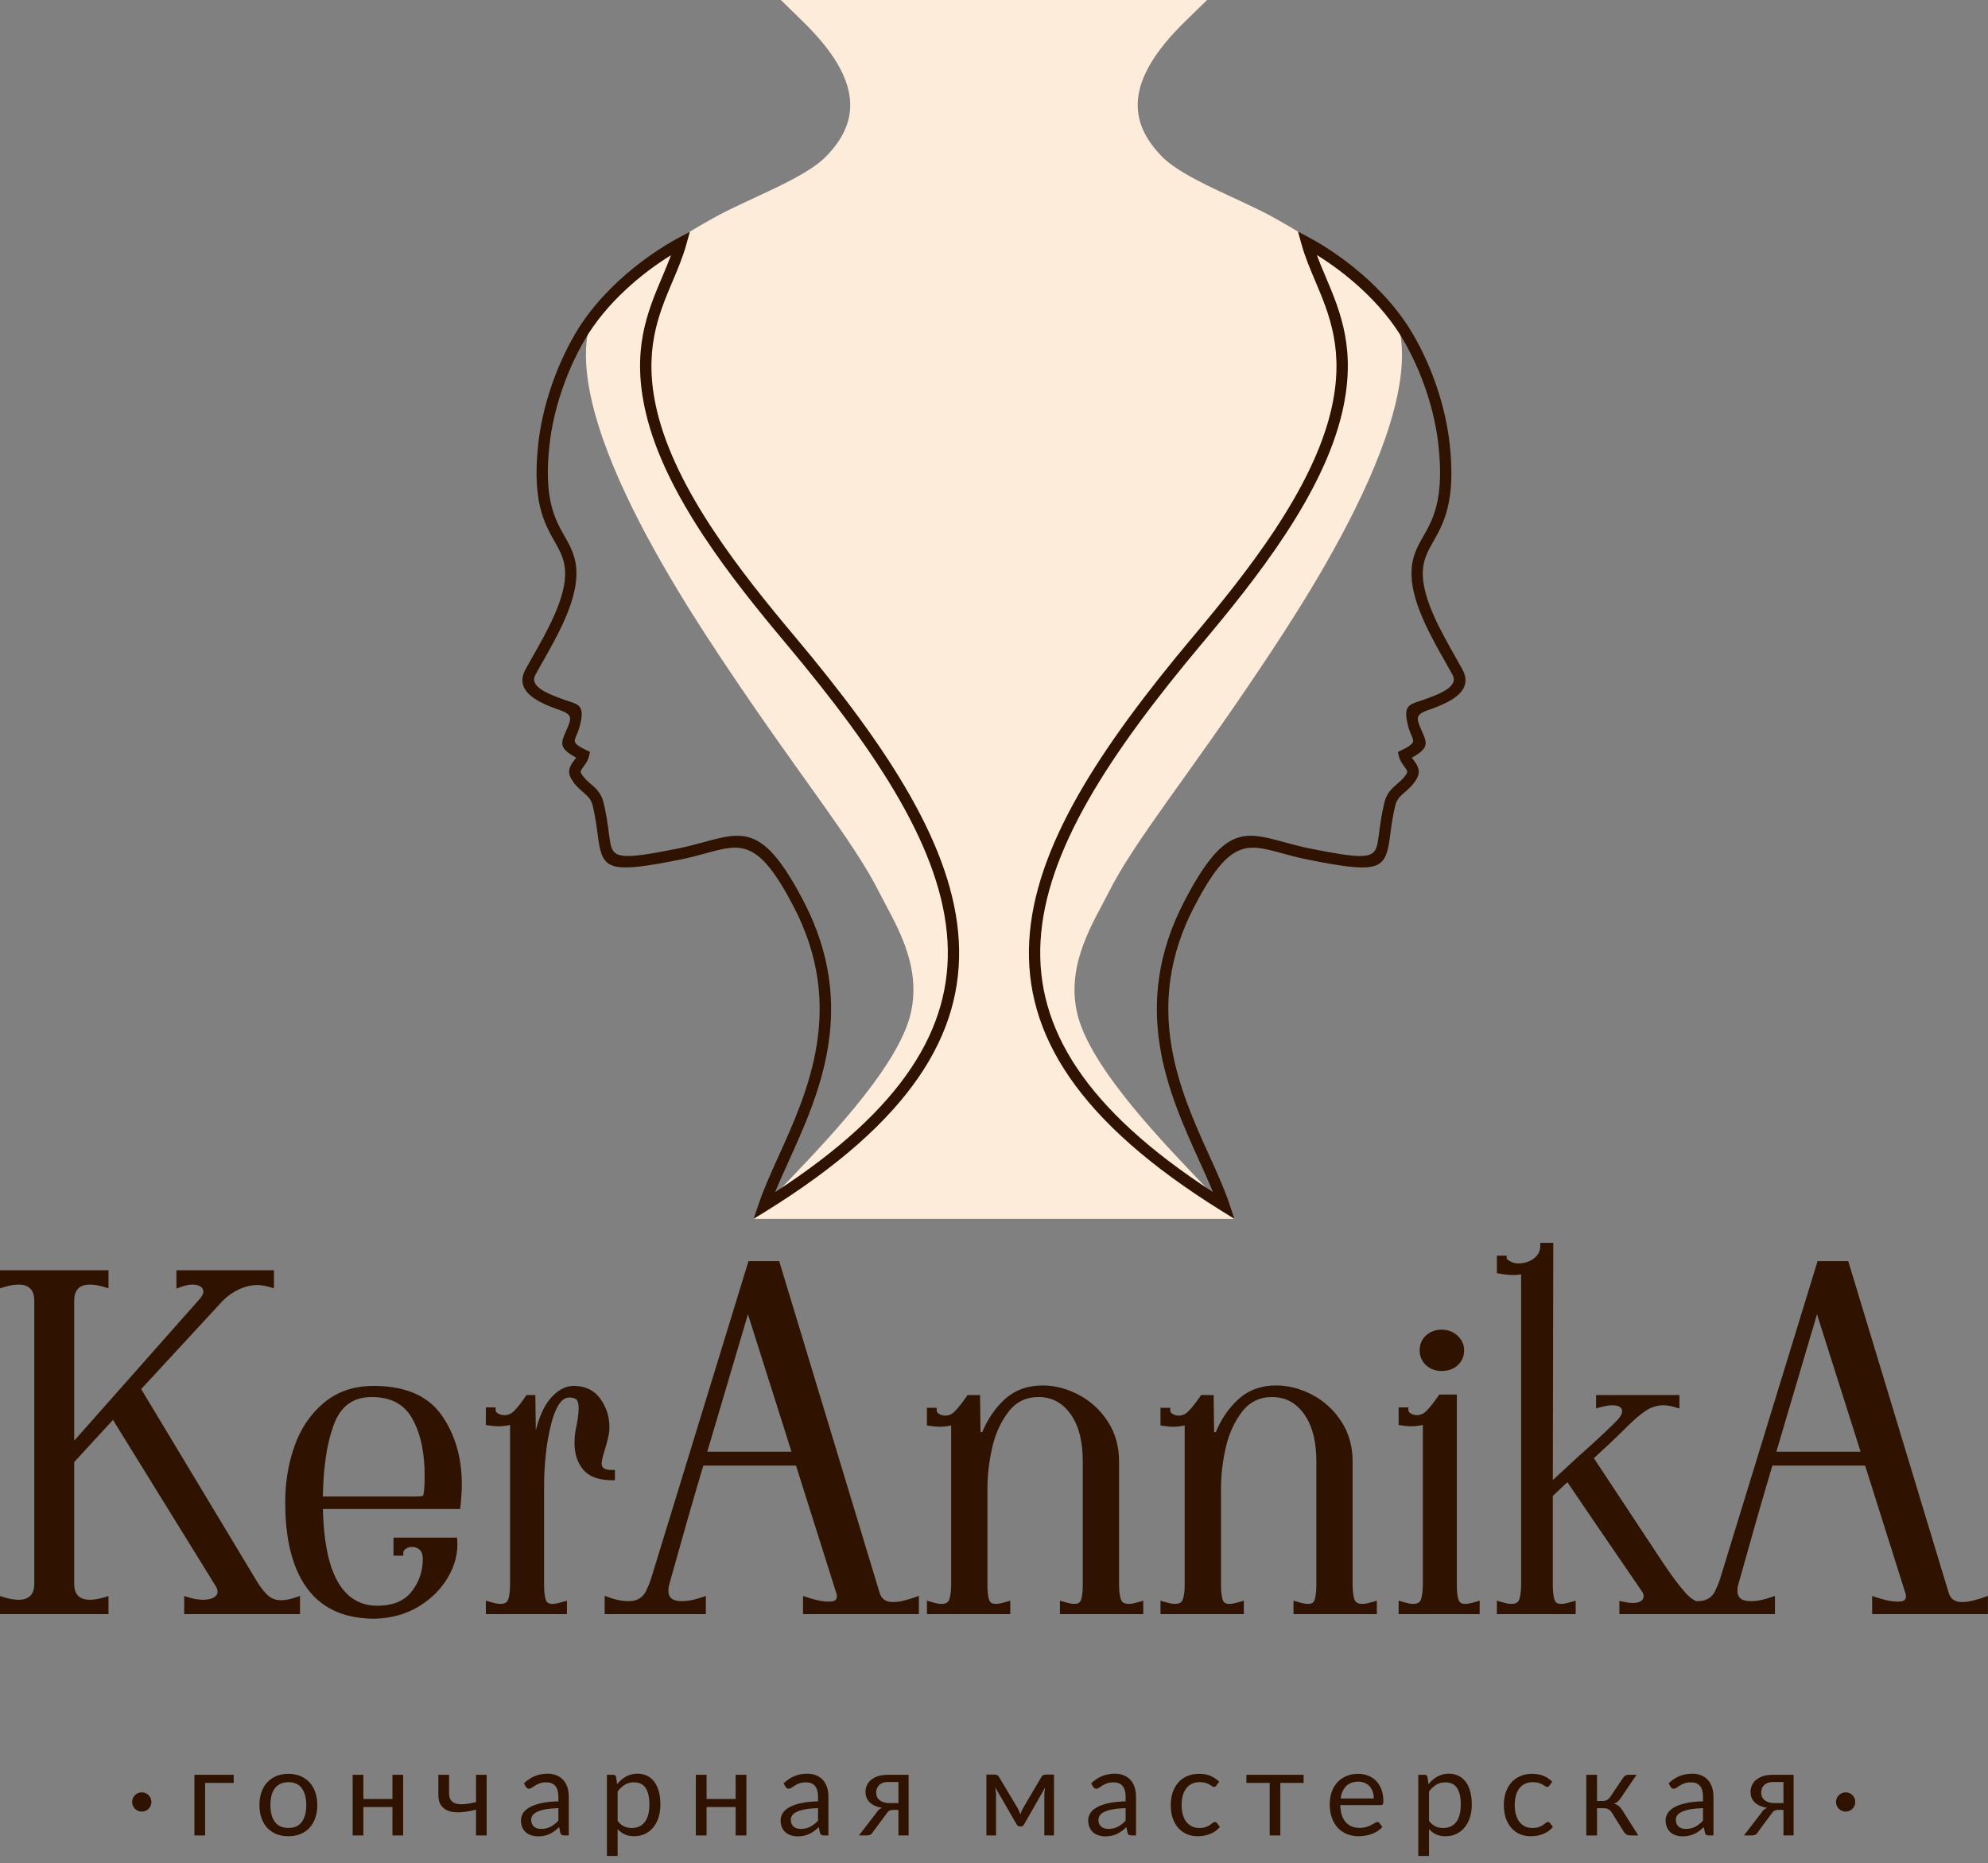
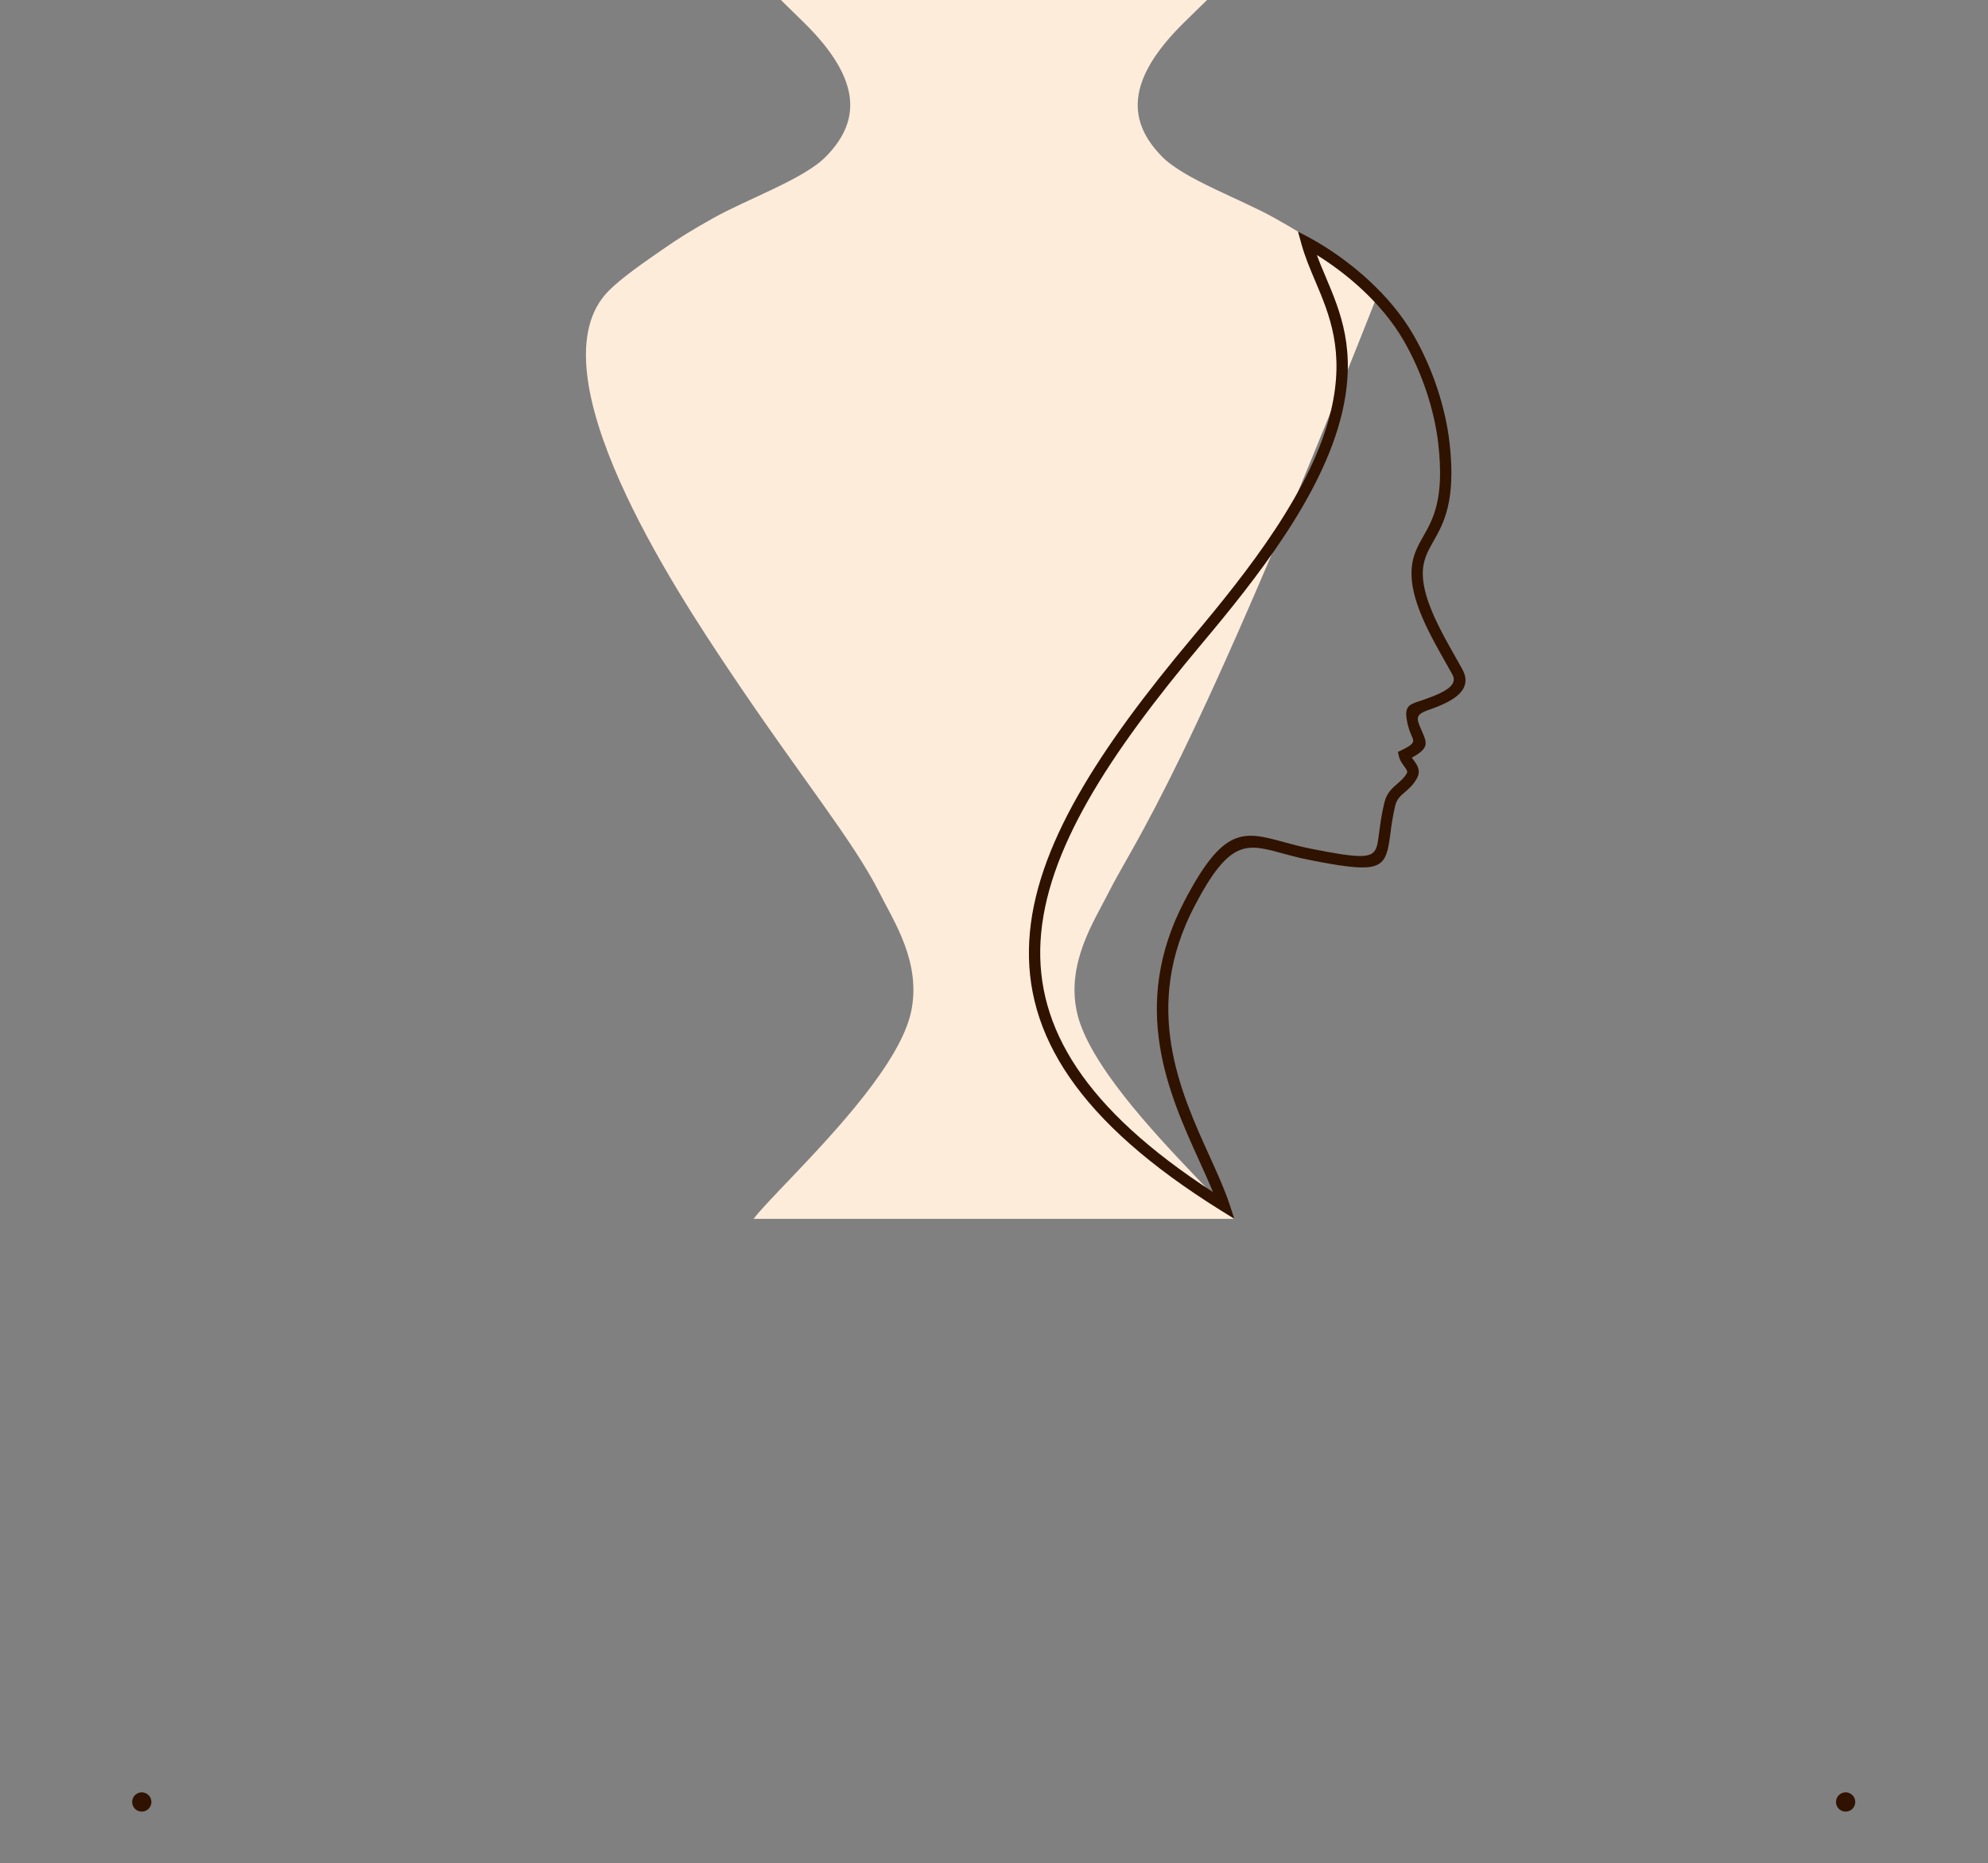
<svg xmlns="http://www.w3.org/2000/svg" width="239" height="224" viewBox="0 0 239 224" fill="none">
  <rect x="0" y="0" width="239" height="224" fill="#808080" stroke="none" />
-   <path d="M145.113 0L142.426 2.629C135.047 9.84 135.746 14.781 139.68 18.809C142.352 21.543 149.066 23.879 153.223 26.211C155.824 27.668 157.269 28.555 159.508 30.113C161.277 31.344 164.168 33.309 165.809 34.961C175.301 44.523 157.574 71.258 151.488 80.363C142.719 93.481 136.375 101.117 133.254 107.348C131.555 110.742 128.18 115.758 129.465 121.676C130.777 127.727 138.547 136.027 143.852 141.59C145.91 143.754 147.602 145.5 148.394 146.543C129.129 146.547 109.863 146.547 90.598 146.543C91.391 145.5 93.078 143.754 95.141 141.59C100.445 136.027 108.211 127.727 109.527 121.676C110.812 115.758 107.437 110.742 105.734 107.348C102.617 101.117 96.273 93.481 87.504 80.363C81.418 71.258 63.691 44.523 73.183 34.961C74.824 33.309 77.715 31.344 79.484 30.113C81.723 28.555 83.168 27.668 85.769 26.211C89.926 23.879 96.637 21.543 99.312 18.809C103.246 14.781 103.945 9.84 96.566 2.629L93.879 0C110.957 0 128.035 0 145.113 0Z" fill="#FEECDB" />
-   <path d="M28.098 214.363H24.66V220.676H23.371V213.387H28.098V214.363ZM34.676 213.27C35.207 213.27 35.688 213.359 36.113 213.535C36.539 213.715 36.906 213.965 37.207 214.293C37.512 214.617 37.742 215.012 37.902 215.473C38.062 215.938 38.145 216.453 38.145 217.027C38.145 217.602 38.062 218.121 37.902 218.578C37.742 219.039 37.512 219.434 37.207 219.762C36.906 220.086 36.539 220.336 36.113 220.512C35.688 220.687 35.207 220.773 34.676 220.773C34.137 220.773 33.656 220.687 33.227 220.512C32.797 220.336 32.43 220.086 32.129 219.762C31.824 219.434 31.594 219.039 31.434 218.578C31.273 218.121 31.191 217.602 31.191 217.027C31.191 216.453 31.273 215.938 31.434 215.473C31.594 215.012 31.824 214.617 32.129 214.293C32.43 213.965 32.797 213.715 33.227 213.535C33.656 213.359 34.137 213.27 34.676 213.27ZM34.676 219.773C35.395 219.773 35.934 219.531 36.285 219.051C36.641 218.566 36.82 217.898 36.82 217.031C36.82 216.164 36.641 215.488 36.285 215.004C35.934 214.52 35.395 214.277 34.676 214.277C34.309 214.277 33.992 214.34 33.723 214.465C33.453 214.59 33.227 214.77 33.047 215.004C32.867 215.238 32.73 215.527 32.645 215.871C32.555 216.211 32.508 216.602 32.508 217.031C32.508 217.898 32.688 218.566 33.047 219.051C33.402 219.531 33.945 219.773 34.676 219.773ZM48.469 213.387V220.676H47.18V217.262H43.684V220.676H42.395V213.387H43.684V216.293H47.18V213.387H48.469ZM58.508 213.387V220.676H57.227V217.578C56.602 217.742 56.016 217.844 55.469 217.883C54.918 217.926 54.438 217.883 54.027 217.762C53.617 217.637 53.297 217.414 53.059 217.102C52.82 216.785 52.699 216.352 52.699 215.797V213.387H53.988V215.602C53.988 215.953 54.059 216.227 54.203 216.43C54.344 216.629 54.551 216.77 54.824 216.848C55.098 216.922 55.434 216.945 55.836 216.91C56.238 216.879 56.703 216.797 57.227 216.672V213.387H58.508ZM67.129 217.395C66.539 217.41 66.035 217.457 65.621 217.531C65.207 217.605 64.867 217.703 64.606 217.824C64.344 217.945 64.156 218.086 64.039 218.25C63.922 218.414 63.859 218.594 63.859 218.797C63.859 218.988 63.891 219.152 63.953 219.293C64.016 219.43 64.102 219.543 64.211 219.633C64.32 219.723 64.445 219.785 64.594 219.828C64.738 219.867 64.894 219.891 65.062 219.891C65.289 219.891 65.492 219.867 65.68 219.82C65.867 219.773 66.047 219.711 66.211 219.625C66.375 219.535 66.535 219.434 66.688 219.312C66.836 219.195 66.984 219.059 67.129 218.902V217.395ZM62.988 214.414C63.395 214.027 63.828 213.734 64.293 213.543C64.758 213.352 65.273 213.254 65.84 213.254C66.246 213.254 66.609 213.324 66.926 213.457C67.242 213.59 67.508 213.777 67.723 214.02C67.941 214.258 68.102 214.547 68.215 214.891C68.324 215.23 68.379 215.605 68.379 216.012V220.676H67.812C67.688 220.676 67.59 220.652 67.523 220.613C67.457 220.57 67.402 220.492 67.363 220.371L67.223 219.68C67.027 219.859 66.844 220.016 66.66 220.152C66.477 220.289 66.285 220.402 66.086 220.496C65.883 220.59 65.668 220.66 65.441 220.711C65.215 220.762 64.961 220.789 64.68 220.789C64.398 220.789 64.133 220.75 63.883 220.668C63.633 220.59 63.418 220.473 63.23 220.312C63.047 220.156 62.902 219.953 62.793 219.711C62.684 219.469 62.629 219.184 62.629 218.855C62.629 218.566 62.711 218.289 62.867 218.02C63.027 217.754 63.281 217.52 63.637 217.312C63.992 217.105 64.457 216.937 65.027 216.805C65.598 216.672 66.297 216.598 67.129 216.578V216.012C67.129 215.445 67.004 215.016 66.762 214.727C66.516 214.434 66.16 214.293 65.688 214.293C65.371 214.293 65.109 214.328 64.894 214.41C64.68 214.488 64.496 214.578 64.34 214.676C64.184 214.773 64.051 214.863 63.938 214.941C63.824 215.02 63.711 215.062 63.602 215.062C63.516 215.062 63.441 215.039 63.379 214.992C63.316 214.945 63.262 214.891 63.219 214.824L62.988 214.414ZM74.25 218.918C74.484 219.234 74.742 219.457 75.019 219.586C75.301 219.719 75.609 219.781 75.957 219.781C76.637 219.781 77.16 219.539 77.523 219.055C77.891 218.57 78.07 217.879 78.07 216.984C78.07 216.508 78.031 216.102 77.945 215.758C77.863 215.418 77.742 215.137 77.582 214.918C77.426 214.703 77.231 214.543 77 214.441C76.769 214.344 76.508 214.293 76.215 214.293C75.797 214.293 75.434 214.387 75.121 214.578C74.805 214.77 74.516 215.043 74.25 215.391V218.918ZM74.188 214.516C74.492 214.137 74.848 213.832 75.25 213.602C75.652 213.371 76.113 213.254 76.633 213.254C77.055 213.254 77.438 213.336 77.777 213.496C78.117 213.656 78.406 213.895 78.648 214.207C78.887 214.523 79.07 214.914 79.203 215.379C79.332 215.844 79.394 216.379 79.394 216.984C79.394 217.52 79.324 218.02 79.18 218.48C79.035 218.945 78.828 219.344 78.559 219.684C78.289 220.023 77.957 220.289 77.566 220.48C77.176 220.676 76.734 220.773 76.242 220.773C75.797 220.773 75.418 220.699 75.098 220.547C74.777 220.395 74.496 220.187 74.25 219.918V223.141H72.965V213.387H73.734C73.914 213.387 74.027 213.473 74.07 213.652L74.188 214.516ZM89.731 213.387V220.676H88.441V217.262H84.945V220.676H83.656V213.387H84.945V216.293H88.441V213.387H89.731ZM98.344 217.395C97.754 217.41 97.25 217.457 96.836 217.531C96.422 217.605 96.082 217.703 95.82 217.824C95.559 217.945 95.371 218.086 95.254 218.25C95.137 218.414 95.074 218.594 95.074 218.797C95.074 218.988 95.106 219.152 95.168 219.293C95.231 219.43 95.316 219.543 95.426 219.633C95.535 219.723 95.66 219.785 95.809 219.828C95.953 219.867 96.109 219.891 96.277 219.891C96.504 219.891 96.707 219.867 96.894 219.82C97.082 219.773 97.262 219.711 97.426 219.625C97.59 219.535 97.75 219.434 97.902 219.312C98.051 219.195 98.199 219.059 98.344 218.902V217.395ZM94.203 214.414C94.609 214.027 95.043 213.734 95.508 213.543C95.973 213.352 96.488 213.254 97.055 213.254C97.461 213.254 97.824 213.324 98.141 213.457C98.457 213.59 98.723 213.777 98.938 214.02C99.156 214.258 99.32 214.547 99.43 214.891C99.539 215.23 99.594 215.605 99.594 216.012V220.676H99.027C98.902 220.676 98.805 220.652 98.738 220.613C98.672 220.57 98.617 220.492 98.578 220.371L98.438 219.68C98.242 219.859 98.059 220.016 97.875 220.152C97.691 220.289 97.5 220.402 97.301 220.496C97.098 220.59 96.883 220.66 96.656 220.711C96.43 220.762 96.176 220.789 95.894 220.789C95.613 220.789 95.348 220.75 95.098 220.668C94.848 220.59 94.633 220.473 94.449 220.312C94.262 220.156 94.117 219.953 94.008 219.711C93.898 219.469 93.844 219.184 93.844 218.855C93.844 218.566 93.926 218.289 94.082 218.02C94.242 217.754 94.496 217.52 94.852 217.312C95.207 217.105 95.672 216.937 96.242 216.805C96.812 216.672 97.512 216.598 98.344 216.578V216.012C98.344 215.445 98.219 215.016 97.977 214.727C97.731 214.434 97.375 214.293 96.902 214.293C96.586 214.293 96.324 214.328 96.109 214.41C95.894 214.488 95.711 214.578 95.555 214.676C95.398 214.773 95.266 214.863 95.152 214.941C95.039 215.02 94.926 215.062 94.816 215.062C94.731 215.062 94.656 215.039 94.594 214.992C94.531 214.945 94.477 214.891 94.434 214.824L94.203 214.414ZM108.012 216.789V214.25H106.789C106.516 214.25 106.285 214.285 106.098 214.367C105.91 214.445 105.762 214.547 105.652 214.668C105.539 214.789 105.457 214.926 105.41 215.078C105.359 215.23 105.336 215.379 105.336 215.531C105.336 215.922 105.48 216.23 105.77 216.453C106.055 216.676 106.449 216.789 106.949 216.789H108.012ZM109.234 213.387V220.676H108.012V217.602H107.453C107.316 217.602 107.207 217.609 107.117 217.633C107.031 217.652 106.953 217.684 106.887 217.723C106.824 217.762 106.766 217.809 106.719 217.871C106.672 217.93 106.621 218 106.566 218.078L104.969 220.227C104.887 220.383 104.789 220.492 104.672 220.566C104.555 220.637 104.383 220.676 104.156 220.676H103.266L105.379 217.926C105.551 217.637 105.781 217.445 106.062 217.352C105.695 217.301 105.383 217.215 105.129 217.09C104.875 216.965 104.668 216.816 104.508 216.648C104.348 216.477 104.227 216.289 104.156 216.082C104.086 215.879 104.047 215.668 104.047 215.457C104.047 215.207 104.098 214.957 104.195 214.711C104.297 214.461 104.453 214.238 104.668 214.043C104.883 213.848 105.164 213.691 105.508 213.566C105.852 213.445 106.266 213.387 106.754 213.387H109.234ZM126.711 213.363V220.676H125.551V215.832C125.551 215.695 125.559 215.547 125.578 215.379C125.594 215.215 125.617 215.062 125.645 214.918L123.113 219.355C123.074 219.43 123.023 219.488 122.961 219.531C122.898 219.574 122.824 219.594 122.746 219.594H122.602C122.52 219.594 122.445 219.574 122.383 219.531C122.316 219.488 122.266 219.43 122.227 219.355L119.652 214.902C119.676 215.047 119.695 215.203 119.715 215.375C119.734 215.543 119.746 215.695 119.746 215.832V220.676H118.586V213.363H119.613C119.707 213.363 119.793 213.383 119.883 213.422C119.969 213.465 120.043 213.539 120.105 213.652L122.379 217.449C122.488 217.672 122.586 217.902 122.672 218.148C122.754 217.895 122.852 217.66 122.961 217.449L125.191 213.652C125.254 213.535 125.328 213.461 125.414 213.422C125.5 213.383 125.59 213.363 125.68 213.363H126.711ZM135.324 217.395C134.734 217.41 134.23 217.457 133.816 217.531C133.402 217.605 133.063 217.703 132.801 217.824C132.539 217.945 132.352 218.086 132.234 218.25C132.117 218.414 132.055 218.594 132.055 218.797C132.055 218.988 132.086 219.152 132.148 219.293C132.211 219.43 132.297 219.543 132.406 219.633C132.516 219.723 132.641 219.785 132.789 219.828C132.934 219.867 133.09 219.891 133.258 219.891C133.484 219.891 133.688 219.867 133.875 219.82C134.062 219.773 134.242 219.711 134.406 219.625C134.57 219.535 134.73 219.434 134.883 219.312C135.031 219.195 135.18 219.059 135.324 218.902V217.395ZM131.184 214.414C131.59 214.027 132.023 213.734 132.488 213.543C132.953 213.352 133.469 213.254 134.035 213.254C134.441 213.254 134.805 213.324 135.121 213.457C135.437 213.59 135.703 213.777 135.922 214.02C136.137 214.258 136.297 214.547 136.41 214.891C136.52 215.23 136.574 215.605 136.574 216.012V220.676H136.008C135.883 220.676 135.785 220.652 135.719 220.613C135.652 220.57 135.598 220.492 135.559 220.371L135.414 219.68C135.223 219.859 135.039 220.016 134.855 220.152C134.672 220.289 134.48 220.402 134.277 220.496C134.078 220.59 133.863 220.66 133.637 220.711C133.41 220.762 133.156 220.789 132.875 220.789C132.594 220.789 132.328 220.75 132.078 220.668C131.828 220.59 131.613 220.473 131.426 220.312C131.242 220.156 131.098 219.953 130.988 219.711C130.879 219.469 130.824 219.184 130.824 218.855C130.824 218.566 130.906 218.289 131.062 218.02C131.223 217.754 131.477 217.52 131.832 217.312C132.188 217.105 132.652 216.937 133.223 216.805C133.793 216.672 134.492 216.598 135.324 216.578V216.012C135.324 215.445 135.199 215.016 134.957 214.727C134.711 214.434 134.352 214.293 133.883 214.293C133.566 214.293 133.305 214.328 133.09 214.41C132.875 214.488 132.691 214.578 132.535 214.676C132.379 214.773 132.246 214.863 132.133 214.941C132.02 215.02 131.906 215.062 131.797 215.062C131.711 215.062 131.637 215.039 131.574 214.992C131.512 214.945 131.457 214.891 131.414 214.824L131.184 214.414ZM146.23 214.68C146.191 214.734 146.156 214.773 146.117 214.801C146.078 214.832 146.023 214.844 145.957 214.844C145.887 214.844 145.805 214.816 145.719 214.754C145.633 214.695 145.527 214.629 145.402 214.559C145.273 214.484 145.117 214.418 144.934 214.359C144.75 214.301 144.52 214.27 144.254 214.27C143.895 214.27 143.574 214.332 143.301 214.461C143.027 214.586 142.801 214.77 142.617 215.012C142.434 215.25 142.293 215.543 142.199 215.883C142.105 216.223 142.059 216.605 142.059 217.027C142.059 217.469 142.109 217.859 142.207 218.199C142.309 218.543 142.453 218.832 142.637 219.066C142.824 219.297 143.047 219.473 143.309 219.598C143.57 219.719 143.863 219.781 144.188 219.781C144.5 219.781 144.758 219.742 144.957 219.668C145.16 219.594 145.328 219.512 145.457 219.422C145.59 219.332 145.699 219.246 145.789 219.172C145.879 219.098 145.965 219.062 146.051 219.062C146.156 219.062 146.238 219.102 146.297 219.184L146.656 219.652C146.496 219.848 146.316 220.016 146.117 220.156C145.914 220.297 145.699 220.41 145.465 220.504C145.234 220.598 144.988 220.668 144.734 220.711C144.48 220.754 144.223 220.773 143.957 220.773C143.5 220.773 143.078 220.691 142.688 220.523C142.297 220.355 141.957 220.109 141.668 219.793C141.383 219.473 141.156 219.082 140.992 218.617C140.828 218.152 140.75 217.621 140.75 217.027C140.75 216.484 140.824 215.984 140.977 215.523C141.129 215.062 141.348 214.664 141.637 214.328C141.93 213.996 142.285 213.738 142.711 213.551C143.133 213.363 143.621 213.27 144.172 213.27C144.688 213.27 145.141 213.352 145.531 213.516C145.922 213.684 146.266 213.918 146.57 214.219L146.23 214.68ZM156.723 214.363H153.922V220.676H152.645V214.363H149.844V213.387H156.723V214.363ZM165.156 216.234C165.156 215.938 165.113 215.664 165.031 215.418C164.945 215.168 164.824 214.957 164.664 214.777C164.504 214.598 164.305 214.457 164.074 214.359C163.848 214.262 163.586 214.211 163.293 214.211C162.68 214.211 162.195 214.391 161.836 214.746C161.48 215.105 161.254 215.602 161.168 216.234H165.156ZM166.191 219.652C166.035 219.844 165.844 220.008 165.625 220.152C165.402 220.293 165.168 220.41 164.914 220.5C164.664 220.594 164.402 220.66 164.133 220.707C163.863 220.75 163.598 220.773 163.336 220.773C162.832 220.773 162.367 220.687 161.945 220.52C161.52 220.348 161.152 220.098 160.844 219.77C160.535 219.441 160.293 219.035 160.117 218.551C159.945 218.066 159.859 217.512 159.859 216.883C159.859 216.375 159.938 215.898 160.094 215.457C160.25 215.016 160.473 214.633 160.766 214.309C161.059 213.984 161.418 213.73 161.84 213.547C162.262 213.359 162.734 213.27 163.262 213.27C163.699 213.27 164.105 213.344 164.477 213.488C164.848 213.633 165.172 213.844 165.441 214.121C165.711 214.398 165.922 214.738 166.078 215.145C166.23 215.547 166.309 216.012 166.309 216.531C166.309 216.73 166.285 216.863 166.242 216.934C166.199 217 166.117 217.031 165.996 217.031H161.125C161.141 217.492 161.207 217.895 161.316 218.234C161.43 218.574 161.586 218.859 161.789 219.086C161.988 219.312 162.23 219.484 162.508 219.598C162.785 219.711 163.098 219.766 163.441 219.766C163.766 219.766 164.043 219.73 164.277 219.656C164.508 219.582 164.707 219.5 164.875 219.414C165.043 219.328 165.184 219.246 165.297 219.172C165.41 219.098 165.504 219.062 165.586 219.062C165.691 219.062 165.773 219.102 165.832 219.184L166.191 219.652ZM171.797 218.918C172.031 219.234 172.289 219.457 172.566 219.586C172.844 219.719 173.156 219.781 173.504 219.781C174.184 219.781 174.707 219.539 175.07 219.055C175.437 218.57 175.617 217.879 175.617 216.984C175.617 216.508 175.578 216.102 175.492 215.758C175.41 215.418 175.285 215.137 175.129 214.918C174.969 214.703 174.777 214.543 174.547 214.441C174.316 214.344 174.055 214.293 173.762 214.293C173.344 214.293 172.98 214.387 172.664 214.578C172.352 214.77 172.062 215.043 171.797 215.391V218.918ZM171.734 214.516C172.039 214.137 172.395 213.832 172.797 213.602C173.199 213.371 173.66 213.254 174.18 213.254C174.602 213.254 174.984 213.336 175.324 213.496C175.664 213.656 175.953 213.895 176.195 214.207C176.434 214.523 176.617 214.914 176.746 215.379C176.879 215.844 176.941 216.379 176.941 216.984C176.941 217.52 176.871 218.02 176.727 218.48C176.582 218.945 176.375 219.344 176.105 219.684C175.836 220.023 175.504 220.289 175.113 220.48C174.723 220.676 174.281 220.773 173.789 220.773C173.344 220.773 172.965 220.699 172.645 220.547C172.324 220.395 172.043 220.187 171.797 219.918V223.141H170.508V213.387H171.277C171.461 213.387 171.574 213.473 171.617 213.652L171.734 214.516ZM186.273 214.68C186.238 214.734 186.199 214.773 186.16 214.801C186.121 214.832 186.07 214.844 186 214.844C185.93 214.844 185.852 214.816 185.766 214.754C185.676 214.695 185.57 214.629 185.445 214.559C185.316 214.484 185.164 214.418 184.977 214.359C184.793 214.301 184.566 214.27 184.297 214.27C183.938 214.27 183.621 214.332 183.348 214.461C183.074 214.586 182.844 214.77 182.66 215.012C182.477 215.25 182.336 215.543 182.242 215.883C182.148 216.223 182.102 216.605 182.102 217.027C182.102 217.469 182.152 217.859 182.254 218.199C182.352 218.543 182.496 218.832 182.684 219.066C182.867 219.297 183.09 219.473 183.352 219.598C183.613 219.719 183.906 219.781 184.23 219.781C184.543 219.781 184.801 219.742 185 219.668C185.203 219.594 185.371 219.512 185.504 219.422C185.633 219.332 185.746 219.246 185.832 219.172C185.922 219.098 186.008 219.062 186.094 219.062C186.199 219.062 186.281 219.102 186.34 219.184L186.699 219.652C186.543 219.848 186.359 220.016 186.16 220.156C185.957 220.297 185.742 220.41 185.508 220.504C185.277 220.598 185.031 220.668 184.777 220.711C184.523 220.754 184.266 220.773 184 220.773C183.547 220.773 183.125 220.691 182.73 220.523C182.34 220.355 182 220.109 181.715 219.793C181.426 219.473 181.199 219.082 181.035 218.617C180.875 218.152 180.793 217.621 180.793 217.027C180.793 216.484 180.867 215.984 181.02 215.523C181.172 215.062 181.391 214.664 181.684 214.328C181.973 213.996 182.328 213.738 182.754 213.551C183.18 213.363 183.664 213.27 184.219 213.27C184.73 213.27 185.184 213.352 185.574 213.516C185.965 213.684 186.313 213.918 186.613 214.219L186.273 214.68ZM195.133 213.746C195.199 213.641 195.289 213.555 195.398 213.484C195.508 213.418 195.625 213.387 195.75 213.387H196.75L194.859 216.164C194.746 216.34 194.625 216.484 194.5 216.598C194.375 216.711 194.223 216.797 194.039 216.859C194.27 216.922 194.465 217.02 194.621 217.152C194.781 217.281 194.922 217.453 195.047 217.66L196.961 220.676H196.066C195.84 220.676 195.66 220.637 195.535 220.559C195.41 220.48 195.305 220.371 195.211 220.227L193.793 217.961C193.57 217.586 193.23 217.398 192.781 217.398H191.996V220.68H190.707V213.387H191.996V216.535H192.688C193.07 216.535 193.371 216.375 193.586 216.047L195.133 213.746ZM204.738 217.395C204.148 217.41 203.648 217.457 203.234 217.531C202.816 217.605 202.48 217.703 202.219 217.824C201.957 217.945 201.766 218.086 201.648 218.25C201.531 218.414 201.473 218.594 201.473 218.797C201.473 218.988 201.504 219.152 201.566 219.293C201.629 219.43 201.715 219.543 201.824 219.633C201.93 219.723 202.059 219.785 202.203 219.828C202.352 219.867 202.508 219.891 202.672 219.891C202.898 219.891 203.105 219.867 203.293 219.82C203.48 219.773 203.656 219.711 203.824 219.625C203.988 219.535 204.148 219.434 204.297 219.312C204.449 219.195 204.594 219.059 204.738 218.902V217.395ZM200.602 214.414C201.004 214.027 201.437 213.734 201.902 213.543C202.371 213.352 202.887 213.254 203.449 213.254C203.859 213.254 204.223 213.324 204.539 213.457C204.855 213.59 205.121 213.777 205.336 214.02C205.551 214.258 205.715 214.547 205.824 214.891C205.937 215.23 205.992 215.605 205.992 216.012V220.676H205.422C205.297 220.676 205.203 220.652 205.133 220.613C205.066 220.57 205.016 220.492 204.977 220.371L204.832 219.68C204.641 219.859 204.453 220.016 204.27 220.152C204.09 220.289 203.898 220.402 203.695 220.496C203.492 220.59 203.281 220.66 203.055 220.711C202.824 220.762 202.57 220.789 202.293 220.789C202.008 220.789 201.742 220.75 201.492 220.668C201.246 220.59 201.027 220.473 200.844 220.312C200.66 220.156 200.512 219.953 200.406 219.711C200.297 219.469 200.242 219.184 200.242 218.855C200.242 218.566 200.32 218.289 200.48 218.02C200.637 217.754 200.895 217.52 201.25 217.312C201.605 217.105 202.066 216.937 202.637 216.805C203.207 216.672 203.91 216.598 204.738 216.578V216.012C204.738 215.445 204.617 215.016 204.371 214.727C204.129 214.434 203.77 214.293 203.301 214.293C202.984 214.293 202.719 214.328 202.508 214.41C202.293 214.488 202.109 214.578 201.953 214.676C201.797 214.773 201.66 214.863 201.551 214.941C201.438 215.02 201.324 215.062 201.215 215.062C201.125 215.062 201.051 215.039 200.988 214.992C200.926 214.945 200.875 214.891 200.832 214.824L200.602 214.414ZM214.41 216.789V214.25H213.188C212.914 214.25 212.684 214.285 212.496 214.367C212.309 214.445 212.16 214.547 212.047 214.668C211.934 214.789 211.852 214.926 211.805 215.078C211.758 215.23 211.734 215.379 211.734 215.531C211.734 215.922 211.879 216.23 212.164 216.453C212.453 216.676 212.848 216.789 213.344 216.789H214.41ZM215.633 213.387V220.676H214.41V217.602H213.848C213.715 217.602 213.605 217.609 213.516 217.633C213.426 217.652 213.352 217.684 213.285 217.723C213.219 217.762 213.164 217.809 213.113 217.871C213.066 217.93 213.016 218 212.965 218.078L211.367 220.227C211.285 220.383 211.187 220.492 211.07 220.566C210.953 220.637 210.777 220.676 210.555 220.676H209.66L211.777 217.926C211.949 217.637 212.176 217.445 212.461 217.352C212.09 217.301 211.777 217.215 211.523 217.09C211.27 216.965 211.062 216.816 210.902 216.648C210.742 216.477 210.625 216.289 210.555 216.082C210.48 215.879 210.445 215.668 210.445 215.457C210.445 215.207 210.496 214.957 210.594 214.711C210.691 214.461 210.848 214.238 211.062 214.043C211.281 213.848 211.562 213.691 211.902 213.566C212.246 213.445 212.66 213.387 213.152 213.387H215.633Z" fill="#301200" />
-   <path d="M16.973 167.012L30.957 190.25C31.324 190.824 31.801 191.492 32.34 191.926C32.766 192.266 33.262 192.398 33.801 192.398C34.406 192.398 35.047 192.23 35.613 192.035L36.066 191.875V194.066H22.145V191.898L22.582 192.027C23.16 192.203 23.797 192.344 24.406 192.344C24.855 192.344 25.352 192.277 25.738 192.039C25.996 191.879 26.156 191.676 26.156 191.363C26.156 191.098 26.027 190.836 25.875 190.609L13.582 170.715L8.922 175.781V190.43C8.922 190.945 9.023 191.492 9.398 191.867C9.766 192.234 10.273 192.344 10.777 192.344C11.395 192.344 12.016 192.215 12.602 192.031L13.043 191.891V194.066H0V191.891L0.441 192.031C1.027 192.215 1.648 192.344 2.262 192.344C2.766 192.344 3.273 192.234 3.641 191.867C4.02 191.492 4.121 190.945 4.121 190.43V156.363C4.121 155.848 4.02 155.305 3.641 154.926C3.273 154.559 2.766 154.449 2.262 154.449C1.648 154.449 1.027 154.578 0.441 154.762L0 154.902V152.727H13.043V154.902L12.602 154.762C12.016 154.578 11.395 154.449 10.777 154.449C10.273 154.449 9.766 154.559 9.398 154.926C9.023 155.305 8.922 155.848 8.922 156.363V173.215L24.035 156.145C24.203 155.941 24.449 155.594 24.449 155.32C24.449 155.059 24.355 154.867 24.148 154.711C23.867 154.504 23.48 154.449 23.145 154.449C22.645 154.449 22.133 154.582 21.668 154.758L21.211 154.93V152.727H32.934V154.895L32.496 154.766C32.004 154.621 31.465 154.504 30.945 154.504C30.188 154.504 29.465 154.687 28.777 154.996C28.031 155.336 27.371 155.801 26.797 156.375L16.973 167.012ZM38.82 181.43C38.926 185.758 39.676 193.059 45.344 193.059C46.926 193.059 48.457 192.66 49.473 191.375C50.375 190.227 50.828 188.926 50.828 187.465C50.828 187.078 50.762 186.617 50.465 186.34C50.203 186.09 49.879 185.992 49.52 185.992C49.238 185.992 48.984 186.062 48.758 186.227C48.598 186.344 48.484 186.488 48.484 186.695V187.035H47.309V184.871H54.941L54.969 185.184C55.09 186.742 54.672 188.207 53.906 189.555C53.055 191.062 51.828 192.238 50.355 193.141C48.727 194.133 46.918 194.582 45.012 194.617C41.789 194.617 38.895 193.641 36.938 190.992C34.801 188.105 34.289 184.086 34.289 180.594C34.289 178.297 34.637 176.031 35.406 173.859C36.129 171.82 37.277 170.047 38.941 168.656C40.652 167.23 42.688 166.629 44.902 166.629C48.07 166.629 51.195 167.441 53.094 170.152C54.82 172.621 55.52 175.465 55.52 178.453C55.52 179.172 55.465 179.906 55.406 180.633L55.316 181.43H38.82ZM61.32 171.32C60.859 171.434 60.383 171.484 59.902 171.484C59.512 171.484 59.09 171.426 58.703 171.371L58.41 171.328V169.211H59.586V169.551C59.586 169.719 59.711 169.84 59.844 169.926C60.078 170.082 60.34 170.145 60.617 170.145C61.086 170.145 61.477 169.973 61.805 169.641C62.32 169.129 62.785 168.473 63.195 167.875L63.297 167.727H64.359L64.414 171.969C64.762 170.613 65.305 169.125 66.215 168.09C66.93 167.273 67.844 166.629 68.969 166.629C70.297 166.629 71.41 167.109 72.188 168.199C72.906 169.211 73.266 170.344 73.266 171.582C73.266 172.113 73.172 172.645 73.035 173.156C72.949 173.484 72.863 173.84 72.758 174.156C72.617 174.613 72.332 175.504 72.332 175.98C72.332 176.672 73.035 176.738 73.586 176.738H73.926V177.969H73.586C72.328 177.969 70.957 177.707 70.109 176.691C69.356 175.785 69.07 174.672 69.07 173.508C69.07 172.914 69.121 172.316 69.242 171.734C69.394 170.984 69.566 170.102 69.566 169.332C69.566 169.031 69.535 168.508 69.309 168.281C69.09 168.062 68.711 168.023 68.422 168.023C67.16 168.023 66.519 170.219 66.277 171.148C65.621 173.668 65.41 176.352 65.41 178.945V190.43C65.41 191.008 65.43 191.855 65.633 192.398C65.769 192.758 66.086 192.84 66.441 192.84C66.82 192.84 67.359 192.684 67.719 192.578L68.156 192.449V194.066H58.41V192.449L58.844 192.578C59.207 192.684 59.746 192.84 60.125 192.84C60.512 192.84 60.914 192.762 61.07 192.367C61.289 191.816 61.32 191.016 61.32 190.43V171.32ZM95.699 176.211H84.555C83.266 180.508 82.047 184.828 80.836 189.148L80.449 190.539C80.375 190.762 80.356 191.023 80.356 191.254C80.356 192.273 81.086 192.508 81.992 192.508C82.805 192.508 83.648 192.297 84.41 192.035L84.859 191.879V194.066H72.695V191.863L73.156 192.035C73.926 192.324 74.738 192.508 75.562 192.508C76.477 192.508 77.188 192.184 77.621 191.379C77.875 190.879 78.086 190.359 78.262 189.836L89.984 151.629H93.676L105.73 191.441C105.957 192.289 106.523 192.617 107.379 192.617C108.223 192.617 109.227 192.313 110.012 192.035L110.469 191.875V194.066H96.543V191.879L96.996 192.031C97.816 192.316 98.754 192.562 99.633 192.562C100.07 192.562 100.609 192.516 100.609 191.969C100.609 191.867 100.605 191.734 100.57 191.633L95.699 176.211ZM114.348 171.375C113.883 171.488 113.41 171.539 112.93 171.539C112.539 171.539 112.113 171.48 111.727 171.426L111.438 171.383V169.266H112.609V169.605C112.609 169.777 112.738 169.895 112.871 169.98C113.105 170.137 113.367 170.199 113.645 170.199C114.094 170.199 114.461 170.012 114.777 169.695C115.305 169.164 115.797 168.484 116.223 167.871L116.324 167.727H117.824L117.879 172.18H118.086C118.715 170.68 119.594 169.324 120.805 168.227C122.082 167.07 123.637 166.574 125.348 166.574C126.867 166.574 128.309 166.984 129.652 167.684C131.102 168.434 132.266 169.512 133.16 170.875C134.117 172.332 134.535 173.969 134.535 175.703V190.43C134.535 191.016 134.566 191.816 134.785 192.367C134.941 192.762 135.348 192.84 135.734 192.84C136.109 192.84 136.648 192.684 137.012 192.578L137.445 192.449V194.066H127.426V192.449L127.863 192.578C128.223 192.684 128.762 192.84 129.141 192.84C129.496 192.84 129.812 192.758 129.949 192.398C130.152 191.855 130.172 191.008 130.172 190.43V175.703C130.172 173.746 129.855 171.59 128.672 169.973C127.723 168.668 126.473 167.969 124.852 167.969C123.355 167.969 122.16 168.543 121.25 169.73C120.262 171.02 119.633 172.496 119.277 174.074C118.922 175.672 118.711 177.309 118.711 178.945V190.43C118.711 191.008 118.73 191.855 118.934 192.398C119.07 192.758 119.387 192.84 119.742 192.84C120.121 192.84 120.66 192.684 121.02 192.578L121.457 192.449V194.066H111.438V192.449L111.871 192.578C112.234 192.684 112.773 192.84 113.148 192.84C113.535 192.84 113.941 192.762 114.098 192.367C114.316 191.816 114.348 191.016 114.348 190.43V171.375ZM142.426 171.375C141.965 171.488 141.488 171.539 141.008 171.539C140.617 171.539 140.195 171.48 139.805 171.426L139.516 171.383V169.266H140.688V169.605C140.688 169.777 140.816 169.895 140.949 169.98C141.184 170.137 141.445 170.199 141.723 170.199C142.172 170.199 142.539 170.012 142.855 169.695C143.387 169.164 143.875 168.484 144.301 167.871L144.402 167.727H145.906L145.961 172.18H146.164C146.793 170.68 147.676 169.324 148.887 168.227C150.164 167.07 151.715 166.574 153.426 166.574C154.949 166.574 156.387 166.984 157.734 167.684C159.18 168.434 160.344 169.512 161.238 170.875C162.195 172.332 162.613 173.969 162.613 175.703V190.43C162.613 191.016 162.645 191.816 162.863 192.367C163.023 192.762 163.426 192.84 163.812 192.84C164.191 192.84 164.73 192.684 165.09 192.578L165.527 192.449V194.066H155.504V192.449L155.941 192.578C156.301 192.684 156.84 192.84 157.219 192.84C157.574 192.84 157.895 192.758 158.027 192.398C158.23 191.855 158.254 191.008 158.254 190.43V175.703C158.254 173.746 157.934 171.59 156.75 169.973C155.801 168.668 154.555 167.969 152.934 167.969C151.437 167.969 150.242 168.543 149.328 169.73C148.34 171.02 147.711 172.496 147.355 174.074C147 175.672 146.789 177.309 146.789 178.945V190.43C146.789 191.008 146.809 191.855 147.016 192.398C147.148 192.758 147.469 192.84 147.82 192.84C148.199 192.84 148.738 192.684 149.102 192.578L149.535 192.449V194.066H139.516V192.449L139.949 192.578C140.312 192.684 140.852 192.84 141.227 192.84C141.617 192.84 142.02 192.762 142.176 192.367C142.395 191.816 142.426 191.016 142.426 190.43V171.375ZM173.32 164.836C172.609 164.836 171.965 164.625 171.441 164.141C170.922 163.664 170.672 163.055 170.672 162.352C170.672 161.648 170.922 161.039 171.441 160.562C171.965 160.082 172.609 159.867 173.32 159.867C174.043 159.867 174.691 160.098 175.223 160.59C175.738 161.062 176.02 161.652 176.02 162.352C176.02 163.055 175.773 163.664 175.25 164.141C174.715 164.637 174.043 164.836 173.32 164.836ZM171.055 171.32C170.59 171.434 170.117 171.484 169.637 171.484C169.246 171.484 168.82 171.426 168.434 171.371L168.145 171.328V169.211H169.316V169.551C169.316 169.719 169.445 169.84 169.578 169.926C169.812 170.082 170.074 170.145 170.352 170.145C170.801 170.145 171.168 169.957 171.484 169.641C172.016 169.109 172.504 168.43 172.93 167.816L173.031 167.672H175.141V190.43C175.141 191.008 175.164 191.855 175.367 192.398C175.5 192.758 175.82 192.84 176.176 192.84C176.555 192.84 177.094 192.684 177.453 192.578L177.891 192.449V194.066H168.145V192.449L168.578 192.578C168.941 192.684 169.48 192.84 169.855 192.84C170.246 192.84 170.648 192.762 170.805 192.367C171.023 191.816 171.055 191.016 171.055 190.43V171.32ZM203.898 192.504C203.965 192.508 204.027 192.508 204.09 192.508C205.004 192.508 205.711 192.184 206.148 191.379C206.398 190.879 206.613 190.359 206.789 189.836L218.512 151.629H222.199L234.254 191.441C234.484 192.289 235.047 192.617 235.906 192.617C236.75 192.617 237.75 192.313 238.539 192.035L238.992 191.875V194.066H225.07V191.879L225.52 192.031C226.344 192.316 227.281 192.562 228.156 192.562C228.598 192.562 229.137 192.516 229.137 191.969C229.137 191.867 229.133 191.734 229.098 191.633L224.227 176.211H213.078C211.793 180.508 210.574 184.828 209.363 189.148L208.973 190.539C208.898 190.762 208.879 191.023 208.879 191.254C208.879 192.273 209.609 192.508 210.52 192.508C211.328 192.508 212.172 192.297 212.934 192.035L213.387 191.879V194.066H194.684V192.484L195.094 192.57C195.473 192.652 195.898 192.73 196.289 192.73C196.613 192.73 197.043 192.688 197.312 192.473C197.473 192.344 197.594 192.184 197.594 191.969C197.594 191.785 197.57 191.562 197.449 191.414L197.441 191.402L191.719 183.039L188.43 178.203L186.68 179.863V190.43C186.68 191.008 186.703 191.855 186.906 192.398C187.039 192.758 187.359 192.84 187.715 192.84C188.094 192.84 188.633 192.684 188.992 192.578L189.43 192.449V194.066H179.957V192.449L180.395 192.578C180.754 192.684 181.293 192.84 181.672 192.84C182.059 192.84 182.461 192.762 182.617 192.367C182.84 191.816 182.871 191.016 182.871 190.43V153.219C182.566 153.273 182.254 153.297 181.945 153.297C181.371 153.297 180.797 153.23 180.234 153.125L179.957 153.074V150.969H181.133V151.309C181.133 151.414 181.449 151.598 181.527 151.637C181.828 151.797 182.152 151.902 182.496 151.902C183.203 151.902 183.867 151.727 184.43 151.285C184.926 150.898 185.176 150.402 185.176 149.77V149.43H186.738L186.684 177.949L189.742 175.121C191.281 173.754 192.832 172.359 194.289 170.902C194.586 170.605 195.012 170.109 195.012 169.66C195.012 169.445 194.934 169.293 194.754 169.172C194.488 169 194.125 168.957 193.812 168.957C193.332 168.957 192.773 169.09 192.312 169.219L191.883 169.34V167.727H201.902V169.344L201.465 169.219C201.02 169.086 200.492 168.957 200.023 168.957C199.254 168.957 198.547 169.164 197.902 169.586C197.074 170.133 196.293 170.848 195.594 171.551C194.305 172.84 192.965 174.086 191.621 175.32L199.262 186.891C200.281 188.434 201.473 190.234 202.719 191.602C203.055 191.969 203.445 192.301 203.898 192.504ZM38.816 179.926H49.902C50.07 179.926 50.715 179.914 50.844 179.836C50.934 179.727 50.984 179.227 50.992 179.082C51.047 178.496 51.047 177.883 51.047 177.297C51.047 174.992 50.691 172.578 49.551 170.539C48.504 168.672 46.773 167.969 44.684 167.969C42.406 167.969 40.965 169.109 40.164 171.211C39.152 173.867 38.863 177.074 38.816 179.926ZM85.031 174.539H95.156L89.918 158.02L85.031 174.539ZM213.555 174.539H223.684L218.441 158.02L213.555 174.539Z" fill="#301200" />
+   <path d="M145.113 0L142.426 2.629C135.047 9.84 135.746 14.781 139.68 18.809C142.352 21.543 149.066 23.879 153.223 26.211C155.824 27.668 157.269 28.555 159.508 30.113C161.277 31.344 164.168 33.309 165.809 34.961C142.719 93.481 136.375 101.117 133.254 107.348C131.555 110.742 128.18 115.758 129.465 121.676C130.777 127.727 138.547 136.027 143.852 141.59C145.91 143.754 147.602 145.5 148.394 146.543C129.129 146.547 109.863 146.547 90.598 146.543C91.391 145.5 93.078 143.754 95.141 141.59C100.445 136.027 108.211 127.727 109.527 121.676C110.812 115.758 107.437 110.742 105.734 107.348C102.617 101.117 96.273 93.481 87.504 80.363C81.418 71.258 63.691 44.523 73.183 34.961C74.824 33.309 77.715 31.344 79.484 30.113C81.723 28.555 83.168 27.668 85.769 26.211C89.926 23.879 96.637 21.543 99.312 18.809C103.246 14.781 103.945 9.84 96.566 2.629L93.879 0C110.957 0 128.035 0 145.113 0Z" fill="#FEECDB" />
  <path d="M145.824 143.32C145.344 142.145 144.773 140.887 144.176 139.566C140.512 131.488 135.766 121.023 142.402 108.32C147.129 99.277 149.496 99.922 154.43 101.266C155.367 101.52 156.41 101.805 157.586 102.039C163.476 103.211 164.941 103.238 165.445 101.973C165.609 101.57 165.687 100.969 165.742 100.547C165.766 100.387 165.785 100.223 165.808 100.055C165.937 99.086 166.09 97.906 166.433 96.496C166.715 95.332 167.348 94.785 168.016 94.207C168.426 93.856 168.851 93.484 169.148 92.934C169.258 92.734 169.035 92.438 168.808 92.129C168.293 91.434 168.23 91.211 168.058 90.406L168.543 90.172C170.121 89.418 170 89.137 169.73 88.523C169.437 87.844 169.254 87.312 169.129 86.574C168.789 84.652 169.683 84.652 171.176 84.121C171.894 83.863 172.769 83.547 173.476 83.164C174.406 82.66 175.094 82 174.625 81.133C174.383 80.691 174.082 80.156 173.762 79.59C172.043 76.562 169.777 72.57 169.695 69.172C169.644 67.066 170.34 65.84 171.137 64.434C172.277 62.422 173.652 60 172.926 53.477C172.699 51.41 172.207 49.219 171.484 47.055C170.777 44.941 169.851 42.852 168.726 40.906C167.394 38.609 165.637 36.57 163.785 34.84C161.941 33.117 160.008 31.711 158.316 30.66C158.633 31.531 159 32.398 159.375 33.285C161.16 37.508 163.113 42.125 161.34 49.656C160.176 54.602 157.582 59.609 154.457 64.356C151.348 69.078 147.734 73.523 144.492 77.383C133.305 90.719 125.699 102.348 125.094 113.18C124.516 123.562 130.41 133.32 145.824 143.32ZM145.414 139.008C146.348 141.07 147.211 142.977 147.808 144.766L148.394 146.543L146.805 145.555C129.637 134.871 123.109 124.379 123.738 113.105C124.363 101.91 132.09 90.055 143.453 76.512C146.676 72.668 150.273 68.25 153.328 63.609C156.367 58.988 158.894 54.125 160.019 49.352C161.691 42.238 159.832 37.836 158.129 33.809C157.496 32.324 156.891 30.883 156.469 29.371L156.047 27.84L157.445 28.59C159.516 29.707 162.195 31.5 164.707 33.844C166.648 35.656 168.496 37.805 169.898 40.227C171.07 42.25 172.035 44.426 172.769 46.625C173.523 48.887 174.039 51.172 174.277 53.328C175.047 60.285 173.555 62.918 172.316 65.102C171.617 66.336 171.008 67.41 171.051 69.141C171.125 72.195 173.293 76.019 174.937 78.922C175.246 79.465 175.535 79.977 175.812 80.484C176.801 82.301 175.691 83.504 174.125 84.356C173.301 84.805 172.383 85.133 171.633 85.398C170.039 85.969 170.312 86.457 170.976 87.981C171.551 89.309 171.84 89.965 169.73 91.09C169.781 91.168 169.84 91.246 169.898 91.324C170.383 91.981 170.859 92.621 170.344 93.578C169.93 94.344 169.406 94.797 168.906 95.231C168.402 95.664 167.93 96.074 167.75 96.812C167.426 98.156 167.273 99.297 167.152 100.23C167.078 100.797 167.012 101.293 166.933 101.691C166.351 104.617 165.125 104.926 157.324 103.371H157.32C156.101 103.129 155.035 102.836 154.074 102.574C149.851 101.426 147.82 100.875 143.605 108.949C137.273 121.062 141.867 131.191 145.414 139.008Z" fill="#301200" />
-   <path d="M91.207 144.766C91.801 142.98 92.664 141.082 93.594 139.023C97.133 131.203 101.723 121.07 95.387 108.949C91.168 100.875 89.141 101.426 84.918 102.574C83.957 102.836 82.891 103.129 81.672 103.371H81.668C73.867 104.926 72.641 104.617 72.058 101.691C71.977 101.293 71.914 100.797 71.84 100.23C71.715 99.297 71.566 98.156 71.242 96.812C71.062 96.074 70.59 95.664 70.086 95.231C69.586 94.797 69.062 94.344 68.648 93.578C68.133 92.621 68.605 91.981 69.094 91.324C69.152 91.246 69.207 91.168 69.262 91.09C67.152 89.965 67.437 89.309 68.016 87.981C68.68 86.457 68.953 85.969 67.359 85.398C66.609 85.133 65.691 84.805 64.867 84.356C63.301 83.504 62.191 82.301 63.176 80.484C63.453 79.977 63.746 79.465 64.051 78.922C65.699 76.019 67.867 72.195 67.941 69.141C67.984 67.41 67.375 66.336 66.676 65.102C65.437 62.918 63.945 60.285 64.715 53.328C64.953 51.172 65.465 48.887 66.223 46.625C66.957 44.426 67.922 42.25 69.094 40.227C70.492 37.805 72.336 35.668 74.273 33.859C76.789 31.516 79.465 29.73 81.539 28.613L82.937 27.859L82.512 29.391C82.094 30.906 81.484 32.344 80.855 33.828C79.156 37.848 77.297 42.238 78.973 49.352C80.098 54.125 82.621 58.988 85.664 63.609C88.719 68.25 92.312 72.668 95.539 76.512C106.902 90.055 114.633 101.91 115.266 113.105C115.898 124.379 109.379 134.871 92.207 145.555L90.598 146.543L91.207 144.766ZM94.832 139.582C94.234 140.898 93.668 142.148 93.191 143.324C108.605 133.32 114.496 123.562 113.91 113.18C113.301 102.348 105.687 90.719 94.496 77.383C91.258 73.523 87.641 69.078 84.531 64.356C81.41 59.609 78.812 54.602 77.648 49.656C75.875 42.125 77.824 37.52 79.609 33.301C79.984 32.418 80.348 31.551 80.668 30.684C78.973 31.73 77.039 33.137 75.199 34.855C73.348 36.578 71.594 38.613 70.266 40.906C69.141 42.852 68.215 44.941 67.508 47.055C66.785 49.219 66.293 51.41 66.062 53.477C65.34 60 66.715 62.422 67.855 64.434C68.652 65.84 69.348 67.066 69.297 69.172C69.215 72.57 66.949 76.562 65.23 79.59C64.91 80.156 64.609 80.691 64.367 81.133C63.894 82 64.582 82.66 65.516 83.164C66.219 83.547 67.098 83.863 67.816 84.121C69.308 84.652 70.203 84.652 69.863 86.574C69.734 87.312 69.555 87.84 69.258 88.523C68.992 89.137 68.871 89.418 70.449 90.172L70.93 90.406C70.762 91.211 70.699 91.434 70.183 92.129C69.957 92.438 69.734 92.734 69.844 92.934C70.141 93.484 70.566 93.856 70.973 94.207C71.644 94.785 72.277 95.332 72.558 96.496C72.902 97.906 73.055 99.086 73.183 100.055C73.242 100.523 73.305 100.98 73.394 101.445C73.754 103.227 74.785 103.355 81.406 102.039C82.582 101.805 83.621 101.52 84.562 101.266C89.492 99.922 91.863 99.277 96.59 108.32C103.23 121.031 98.488 131.5 94.832 139.582Z" fill="#301200" />
  <path fill-rule="evenodd" clip-rule="evenodd" d="M17.047 215.496C17.684 215.496 18.203 216.016 18.203 216.656C18.203 217.297 17.684 217.812 17.047 217.812C16.406 217.812 15.887 217.297 15.887 216.656C15.887 216.016 16.406 215.496 17.047 215.496Z" fill="#301200" />
  <path fill-rule="evenodd" clip-rule="evenodd" d="M221.887 215.496C222.527 215.496 223.043 216.016 223.043 216.656C223.043 217.297 222.527 217.812 221.887 217.812C221.246 217.812 220.727 217.297 220.727 216.656C220.727 216.016 221.246 215.496 221.887 215.496Z" fill="#301200" />
</svg>